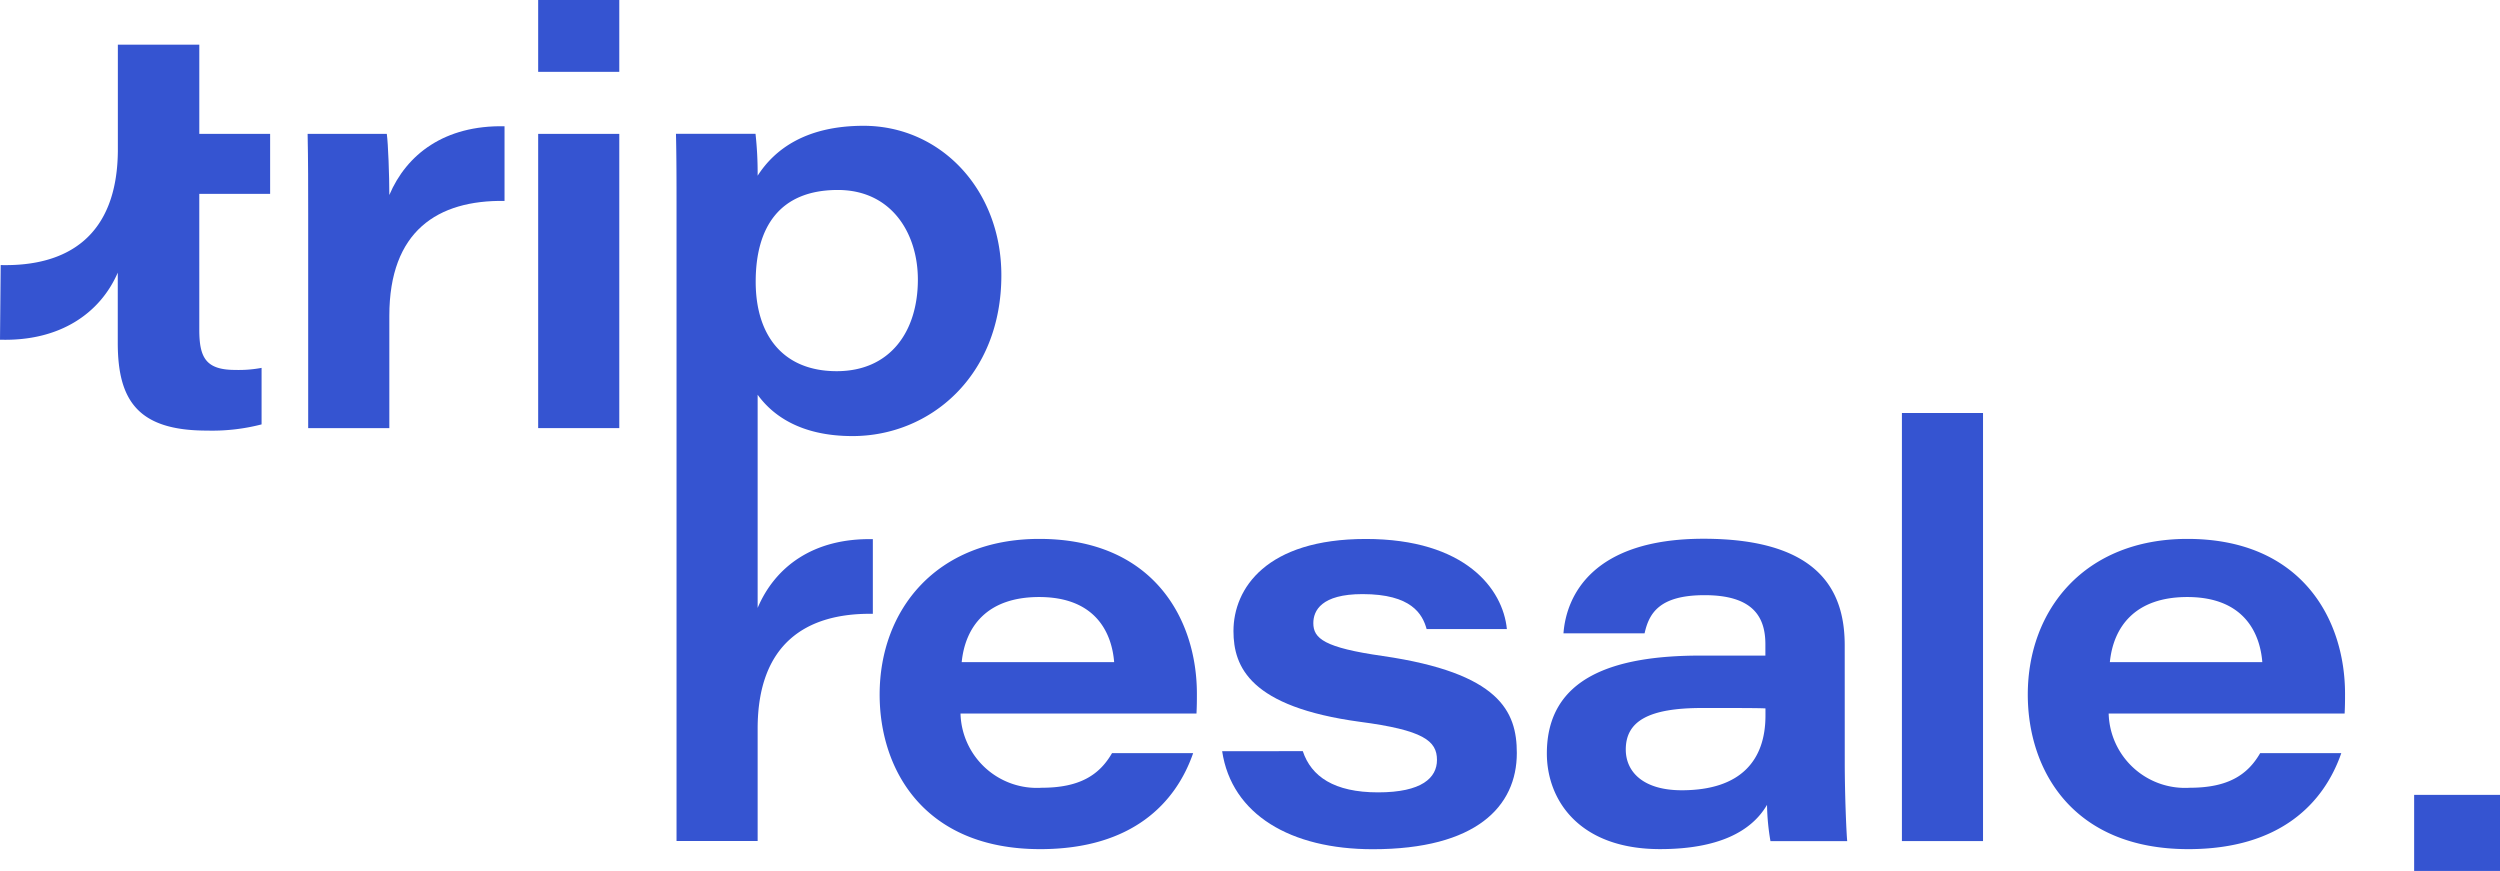
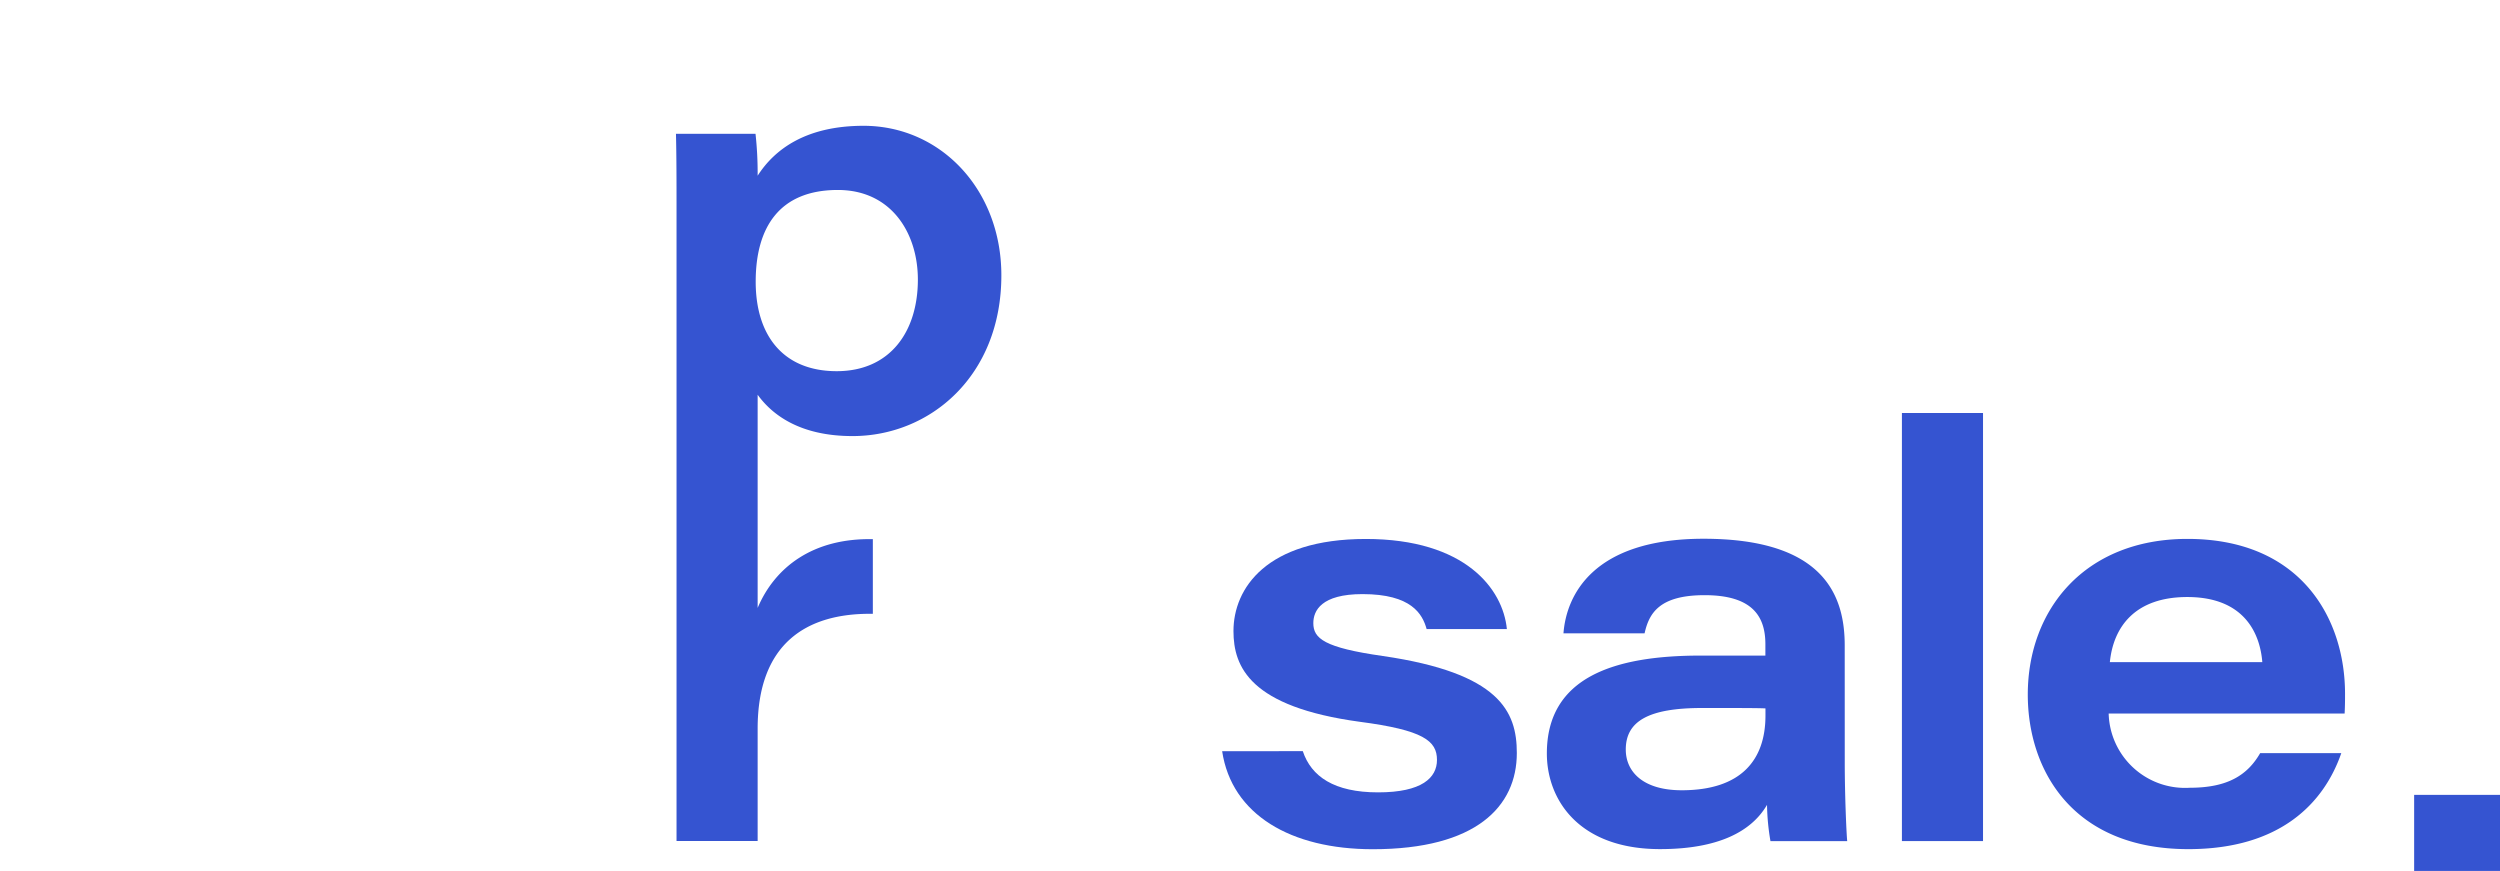
<svg xmlns="http://www.w3.org/2000/svg" width="141.191" height="49.186" viewBox="0 0 141.191 49.186">
  <g id="Grupo_29" data-name="Grupo 29" transform="translate(-575 -951.657)">
    <g id="Grupo_28" data-name="Grupo 28">
-       <path id="Trazado_12" data-name="Trazado 12" d="M97.2,44.818c0-1.5,0-3.014-.032-4.516h4.472c.077.556.143,2.367.143,3.452.974-2.3,3.124-3.951,6.506-3.883v4.216c-3.778-.055-6.506,1.7-6.506,6.488v6.344H97.2v-12.1Z" transform="translate(495.205 918.917)" fill="#3554D1" />
-       <path id="Trazado_13" data-name="Trazado 13" d="M169.99,0h4.581V4.057H169.99Zm0,7.561h4.581V24.178H169.99Z" transform="translate(435.404 951.657)" fill="#3554D1" />
      <path id="Trazado_14" data-name="Trazado 14" d="M218.123,54.928c.824,1.142,2.4,2.335,5.357,2.335,4.386,0,8.407-3.4,8.407-9.077,0-4.842-3.429-8.446-7.783-8.446-3.265,0-5.033,1.339-5.981,2.818a20.323,20.323,0,0,0-.12-2.365H213.51c.032,1.359.032,2.743.032,4.1V80.133h4.581V73.789c0-4.788,2.728-6.544,6.506-6.488V63.085c-3.383-.068-5.532,1.582-6.506,3.883V54.925Zm4.529-11.564c3.038,0,4.52,2.455,4.52,5.06,0,2.948-1.575,5.174-4.584,5.174s-4.575-2-4.575-5.054S219.342,43.364,222.652,43.364Z" transform="translate(399.666 919.022)" fill="#3554D1" />
-       <path id="Trazado_15" data-name="Trazado 15" d="M15.246,22.528V19.14h-4V14.1h-4.6v6.02C6.6,24.908,3.807,26.639.029,26.549L-.01,30.764c3.383.1,5.657-1.495,6.651-3.787v3.969c0,3.25,1.142,4.951,5.029,4.951a11.142,11.142,0,0,0,3.093-.35V32.355a6.975,6.975,0,0,1-1.489.116c-1.674,0-2.029-.712-2.029-2.281V22.528h4Z" transform="translate(575.01 940.078)" fill="#3554D1" />
-       <path id="Trazado_16" data-name="Trazado 16" d="M282.408,180.082A4.315,4.315,0,0,0,287,184.275c2.178,0,3.27-.751,3.966-1.956h4.581c-.967,2.795-3.419,5.423-8.638,5.423-6.535,0-9.068-4.461-9.068-8.73,0-4.788,3.208-8.791,9.017-8.791,6.417,0,8.9,4.506,8.9,8.747,0,.375,0,.651-.023,1.117H282.408Zm8.677-2.9c-.116-1.491-.915-3.678-4.237-3.678-2.964,0-4.177,1.7-4.373,3.678h8.612Z" transform="translate(346.838 811.871)" fill="#3554D1" />
      <path id="Trazado_17" data-name="Trazado 17" d="M390.586,182.2c.476,1.432,1.77,2.328,4.252,2.328s3.326-.828,3.326-1.833c0-1.075-.762-1.682-4.368-2.154-6.177-.842-7.125-3.086-7.125-5.124,0-2.4,1.849-5.2,7.474-5.2s7.747,2.829,7.967,5.088h-4.532c-.236-.851-.858-1.974-3.621-1.974-2.331,0-2.778.939-2.778,1.64,0,.864.611,1.384,3.928,1.856,6.589.962,7.565,3.122,7.565,5.478,0,3.018-2.292,5.434-8.137,5.434-4.638,0-7.967-1.958-8.505-5.535Z" transform="translate(257.991 811.879)" fill="#3554D1" />
      <path id="Trazado_18" data-name="Trazado 18" d="M505.433,182.8c0,1.988.1,4.119.139,4.484h-4.334a13.153,13.153,0,0,1-.195-2.051c-.887,1.527-2.791,2.5-6.04,2.5-4.593,0-6.394-2.793-6.394-5.4,0-4.329,3.833-5.53,8.682-5.53h3.66v-.637c0-1.495-.647-2.775-3.433-2.775-2.559,0-3.138,1.024-3.39,2.156h-4.581c.159-2.1,1.616-5.342,7.913-5.342,6.846,0,7.971,3.258,7.971,6.025Zm-4.481-3.014c-.424-.023-1.561-.023-3.572-.023-3.031,0-4.314.747-4.314,2.346,0,1.26.983,2.3,3.158,2.3,3.363,0,4.731-1.716,4.731-4.218v-.4Z" transform="translate(173.752 811.879)" fill="#3554D1" />
      <path id="Trazado_19" data-name="Trazado 19" d="M600.76,154.636V130.46h4.581v24.176Z" transform="translate(81.653 844.522)" fill="#3554D1" />
      <path id="Trazado_20" data-name="Trazado 20" d="M645.088,180.082a4.315,4.315,0,0,0,4.591,4.193c2.178,0,3.27-.751,3.966-1.956h4.581c-.967,2.795-3.419,5.423-8.638,5.423-6.535,0-9.068-4.461-9.068-8.73,0-4.788,3.208-8.791,9.017-8.791,6.417,0,8.9,4.506,8.9,8.747,0,.375,0,.651-.023,1.117H645.088Zm8.677-2.9c-.116-1.491-.915-3.678-4.237-3.678-2.964,0-4.177,1.7-4.373,3.678h8.612Z" transform="translate(49.002 811.871)" fill="#3554D1" />
      <rect id="Rectángulo_27" data-name="Rectángulo 27" width="4.849" height="4.295" transform="translate(711.342 996.548)" fill="#3554D1" />
    </g>
  </g>
</svg>